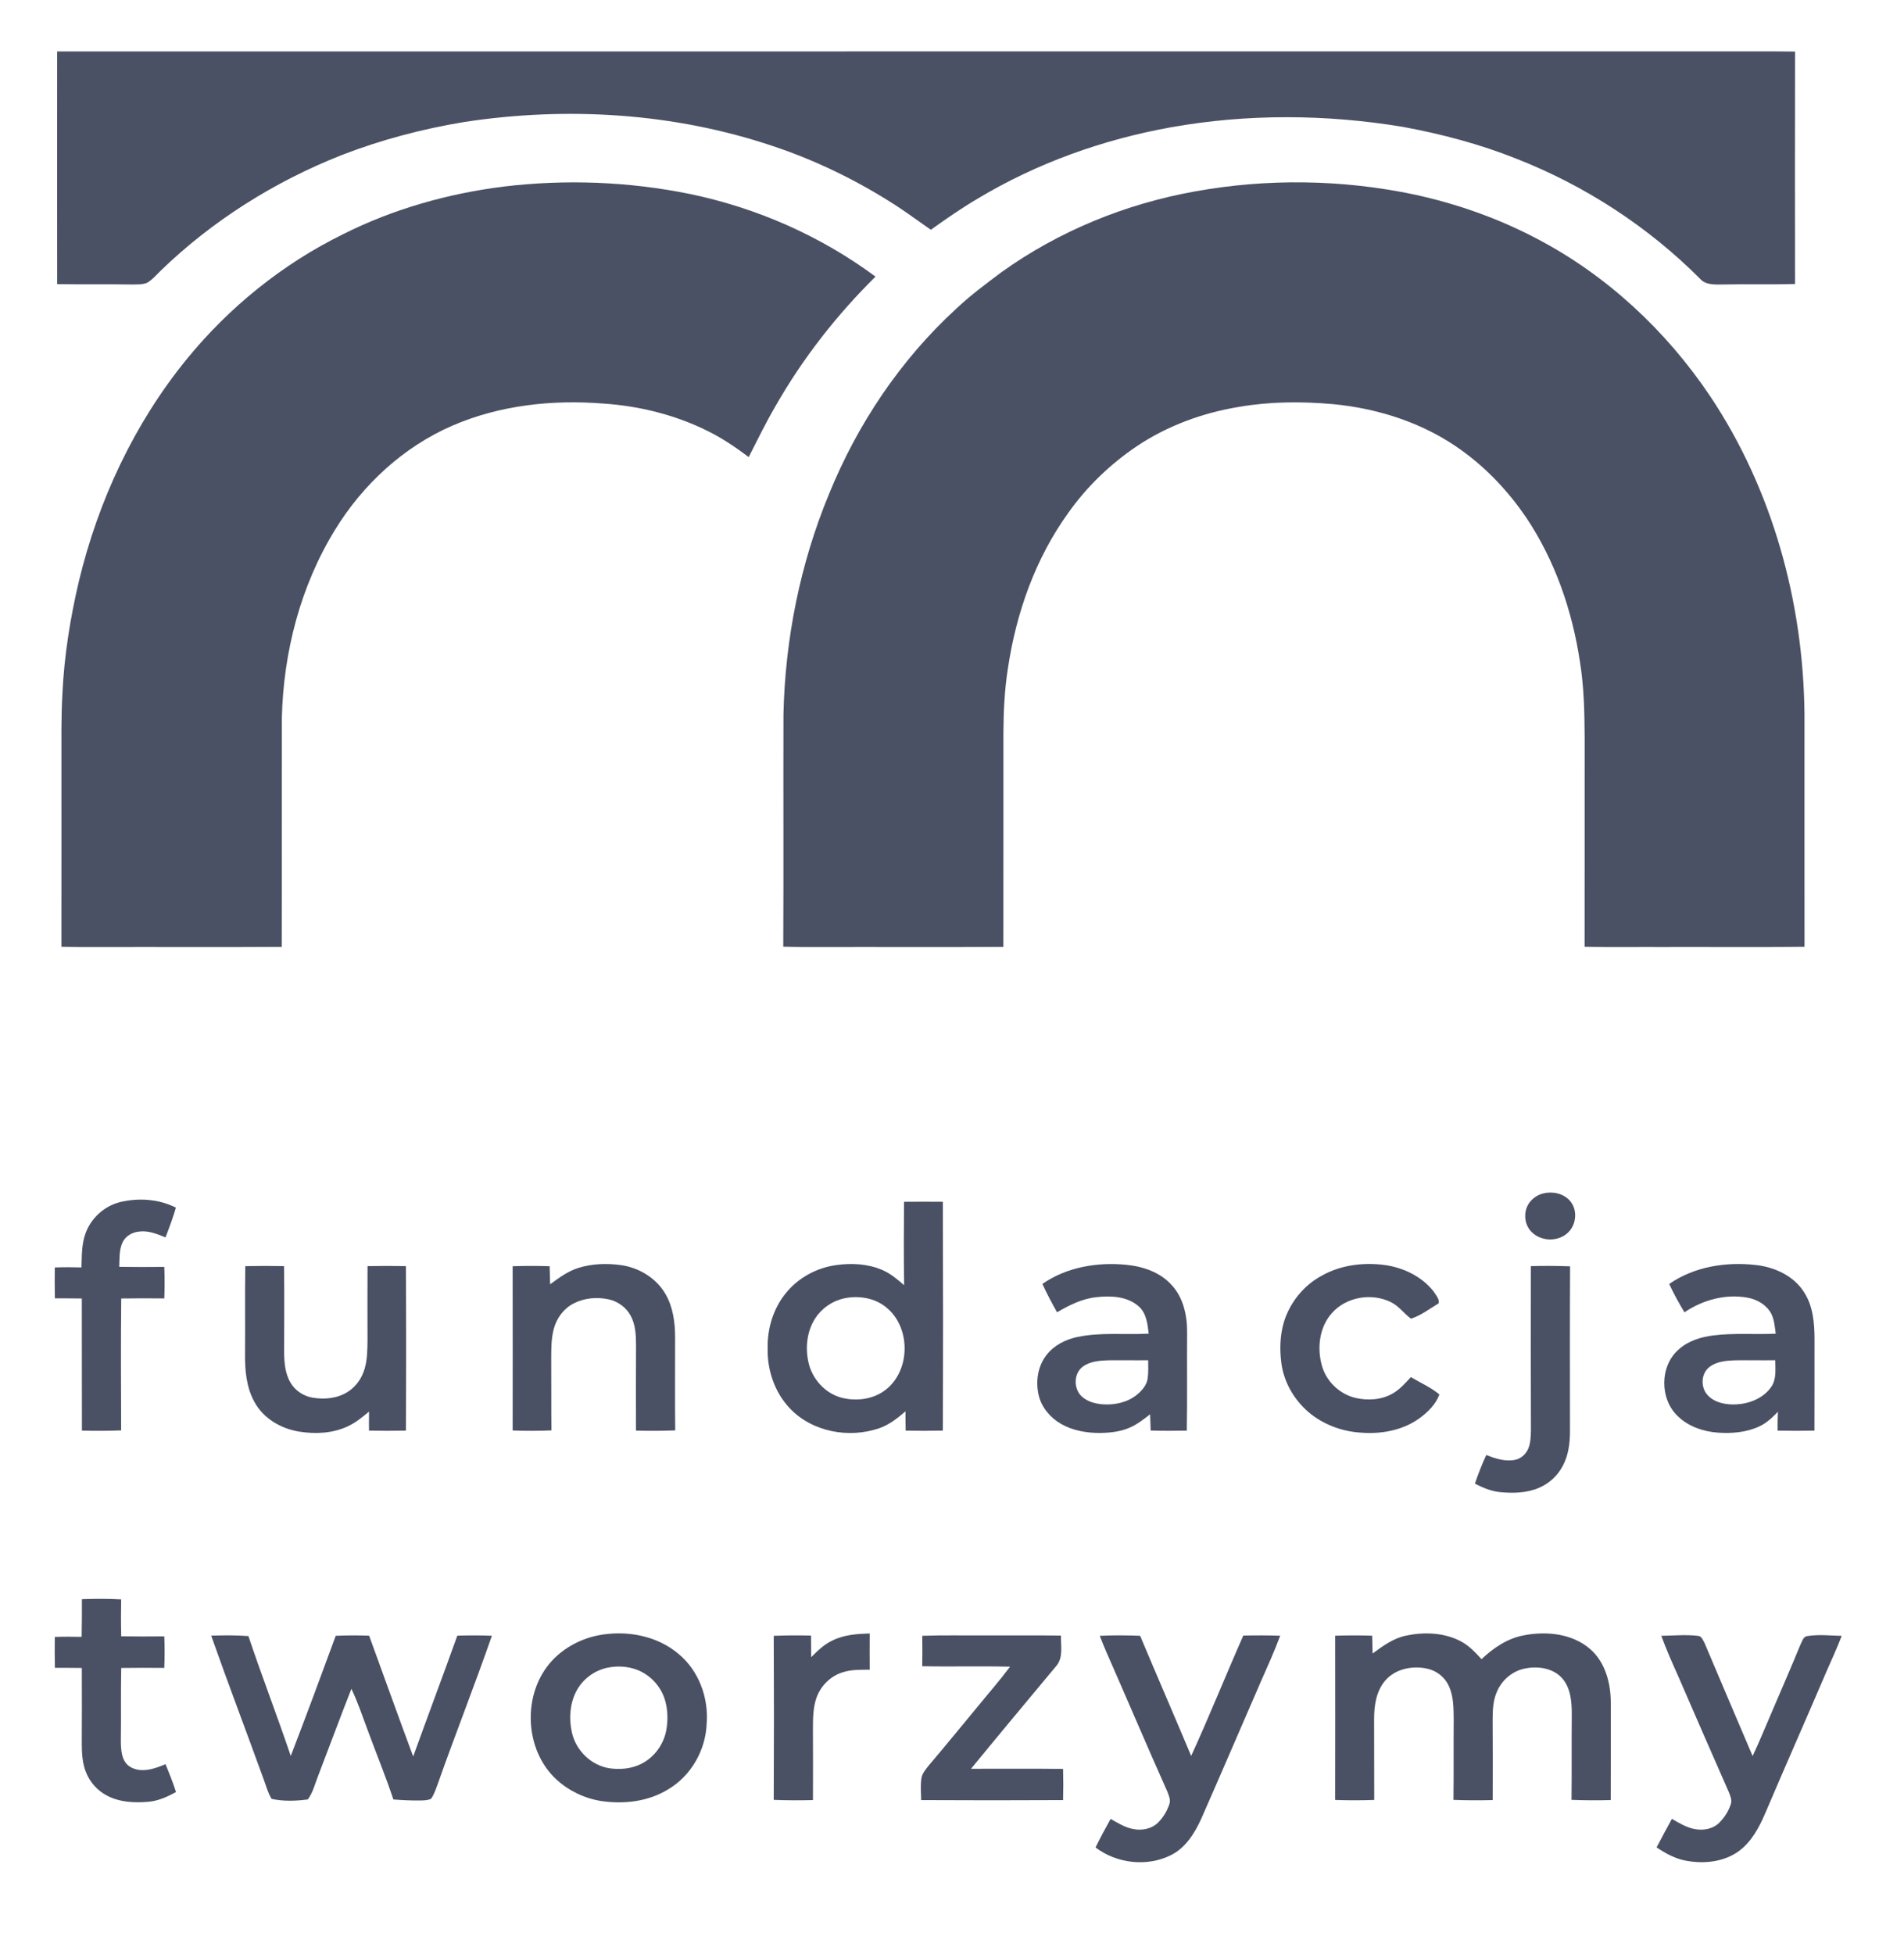
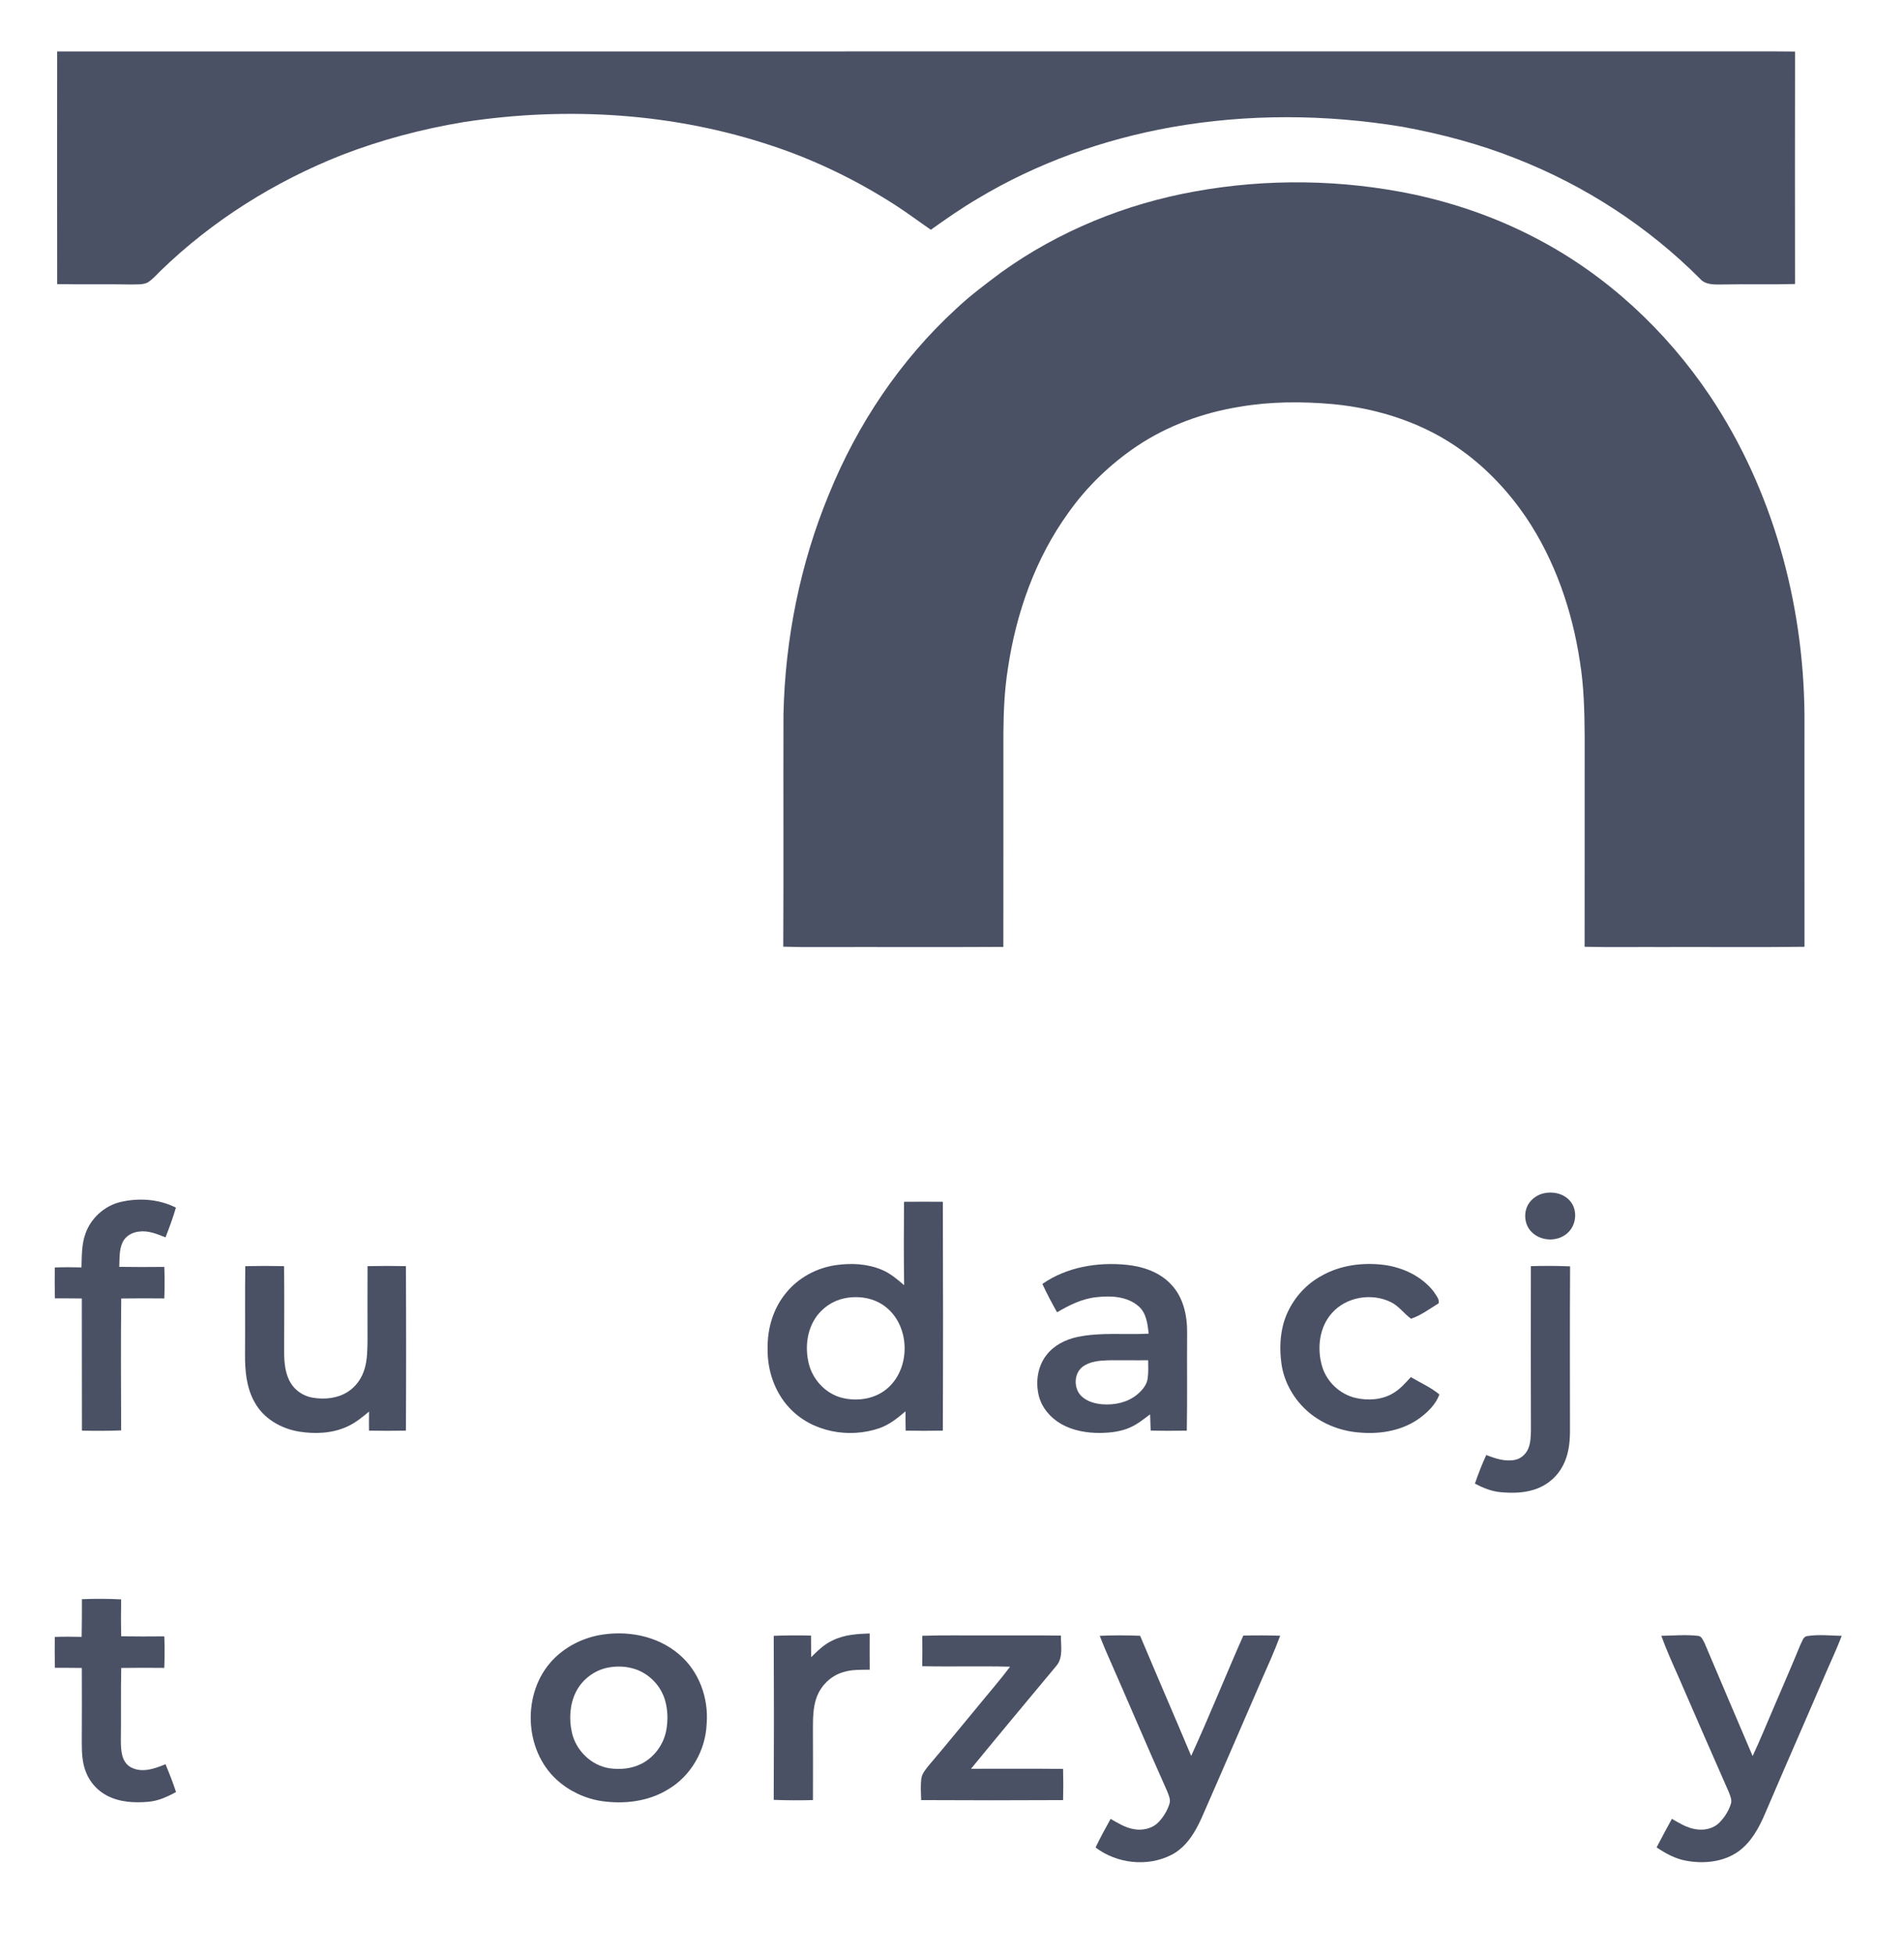
<svg xmlns="http://www.w3.org/2000/svg" width="1000pt" height="1026pt" viewBox="0 0 1000 1026" version="1.1">
  <g id="#4b5164ff">
    <path fill="#4b5164" opacity="1.00" d=" M 30.02 27.02 C 327.35 26.97 624.67 27.02 922.00 27.00 C 928.92 26.98 935.85 26.98 942.77 27.07 C 942.69 67.76 942.72 108.45 942.76 149.13 C 930.17 149.48 917.57 149.10 904.99 149.37 C 900.75 149.38 895.78 149.82 892.74 146.23 C 865.47 118.91 832.42 97.46 796.50 83.36 C 777.24 75.68 757.09 70.35 736.71 66.60 C 696.50 59.95 655.14 59.68 614.98 66.84 C 579.26 73.24 544.51 85.66 513.36 104.37 C 504.91 109.35 496.87 114.96 488.89 120.64 C 482.66 116.35 476.60 111.82 470.25 107.71 C 450.26 94.85 428.75 84.32 406.19 76.79 C 354.18 59.24 297.88 55.80 243.75 64.07 C 221.78 67.71 200.12 73.41 179.34 81.47 C 144.15 95.37 111.44 115.88 84.26 142.27 C 82.06 144.42 80.02 146.83 77.36 148.44 C 74.75 149.58 71.81 149.28 69.04 149.38 C 56.03 149.13 43.03 149.42 30.03 149.18 C 29.97 108.46 29.99 67.74 30.02 27.02 Z" />
-     <path fill="#4b5164" opacity="1.00" d=" M 264.67 97.95 C 297.18 94.05 330.31 95.34 362.41 101.87 C 397.49 109.15 431.03 123.90 459.83 145.25 C 439.37 165.44 421.53 188.29 407.28 213.27 C 402.21 221.97 397.80 231.04 393.22 240.00 C 386.43 234.90 379.37 230.11 371.74 226.34 C 354.68 217.84 335.85 213.17 316.87 211.90 C 290.02 209.75 262.35 212.76 237.49 223.54 C 211.92 234.66 190.58 254.39 176.05 278.05 C 157.82 307.63 148.85 342.41 148.03 377.00 C 147.93 417.06 148.07 457.12 147.97 497.19 C 115.65 497.40 83.32 497.19 51.00 497.29 C 44.75 497.30 38.50 497.30 32.25 497.13 C 32.30 465.42 32.26 433.71 32.27 402.00 C 32.30 389.35 32.05 376.70 32.79 364.07 C 33.73 344.25 36.87 324.59 41.41 305.30 C 51.54 263.05 70.38 222.63 97.86 188.84 C 120.20 161.38 148.39 138.59 180.20 122.97 C 206.58 109.71 235.40 101.59 264.67 97.95 Z" />
    <path fill="#4b5164" opacity="1.00" d=" M 627.66 100.50 C 665.67 93.63 705.02 94.19 742.82 102.15 C 765.03 106.96 786.69 114.56 806.82 125.15 C 843.67 144.32 874.97 173.47 898.09 207.87 C 930.92 256.95 947.16 316.14 947.73 374.95 C 947.74 415.68 947.70 456.40 947.75 497.13 C 922.84 497.46 897.92 497.18 873.00 497.27 C 859.41 497.20 845.83 497.44 832.25 497.13 C 832.31 460.42 832.25 423.71 832.28 387.00 C 832.20 373.78 831.92 360.50 829.79 347.43 C 825.74 320.56 816.67 294.19 801.45 271.57 C 792.37 258.26 781.21 246.31 768.16 236.84 C 748.40 222.34 724.35 214.52 700.10 212.20 C 683.72 210.75 667.12 210.81 650.89 213.62 C 631.84 216.70 613.29 223.48 597.20 234.20 C 583.24 243.60 570.88 255.43 561.16 269.18 C 543.78 293.19 533.68 321.88 529.35 351.05 C 527.58 362.28 527.06 373.65 527.00 385.00 C 526.97 422.39 527.04 459.79 526.97 497.19 C 494.32 497.40 461.66 497.19 429.00 497.29 C 423.12 497.31 417.24 497.28 411.37 497.08 C 411.58 456.40 411.36 415.72 411.48 375.04 C 412.37 335.50 420.24 296.02 435.39 259.45 C 450.31 222.74 472.90 188.99 502.14 162.17 C 509.57 155.15 517.79 149.06 525.96 142.94 C 556.07 121.32 591.22 107.02 627.66 100.50 Z" />
    <path fill="#4b5164" opacity="1.00" d=" M 810.57 626.63 C 815.42 625.43 821.09 626.62 824.49 630.46 C 828.57 634.99 828.07 642.60 823.85 646.88 C 818.78 652.22 809.27 652.05 804.26 646.72 C 800.16 642.55 799.97 635.20 803.80 630.80 C 805.55 628.75 807.95 627.27 810.57 626.63 Z" />
    <path fill="#4b5164" opacity="1.00" d=" M 62.98 631.21 C 72.74 628.86 83.36 629.54 92.39 634.10 C 90.85 639.40 88.92 644.57 86.93 649.72 C 82.52 647.97 77.90 646.00 73.05 646.67 C 69.48 647.01 65.96 648.99 64.38 652.30 C 62.51 656.31 62.82 660.88 62.64 665.19 C 70.52 665.29 78.40 665.32 86.29 665.22 C 86.51 670.74 86.51 676.26 86.29 681.78 C 78.75 681.68 71.21 681.71 63.67 681.81 C 63.42 704.90 63.53 727.99 63.63 751.07 C 56.77 751.34 49.89 751.36 43.03 751.18 C 42.93 728.05 43.06 704.93 42.97 681.81 C 38.26 681.74 33.55 681.74 28.84 681.73 C 28.70 676.32 28.72 670.91 28.78 665.51 C 33.45 665.35 38.12 665.37 42.79 665.49 C 42.99 659.57 42.82 653.49 44.84 647.84 C 47.66 639.75 54.67 633.30 62.98 631.21 Z" />
    <path fill="#4b5164" opacity="1.00" d=" M 474.81 631.03 C 481.60 630.97 488.39 630.97 495.19 631.03 C 495.33 671.08 495.34 711.13 495.18 751.18 C 488.68 751.32 482.18 751.32 475.68 751.19 C 475.59 747.81 475.56 744.43 475.58 741.06 C 471.44 744.59 467.09 748.09 461.88 749.90 C 445.90 755.44 426.41 751.90 414.67 739.32 C 406.81 730.97 402.93 719.38 403.17 708.00 C 402.98 697.58 406.13 686.96 412.84 678.87 C 419.30 670.89 428.92 665.71 439.05 664.28 C 447.13 663.13 455.67 663.53 463.26 666.79 C 467.64 668.63 471.30 671.74 474.86 674.83 C 474.64 660.23 474.67 645.63 474.81 631.03 M 443.42 681.73 C 437.23 683.03 431.64 686.87 428.20 692.18 C 423.74 699.01 422.86 707.74 424.67 715.58 C 426.64 724.14 433.33 731.56 441.87 733.87 C 450.29 736.10 460.04 734.59 466.58 728.55 C 478.33 717.83 477.93 696.55 465.49 686.50 C 459.44 681.48 450.98 680.14 443.42 681.73 Z" />
-     <path fill="#4b5164" opacity="1.00" d=" M 303.64 665.79 C 310.81 663.52 318.53 663.25 325.95 664.25 C 335.50 665.55 344.63 671.01 349.50 679.45 C 353.47 686.23 354.54 694.26 354.57 702.00 C 354.58 718.36 354.46 734.72 354.63 751.07 C 347.77 751.34 340.89 751.36 334.03 751.18 C 333.97 736.11 333.98 721.04 334.05 705.97 C 334.01 700.84 333.76 695.44 331.22 690.85 C 328.88 686.48 324.55 683.32 319.72 682.27 C 313.63 680.92 307.00 681.51 301.40 684.34 C 296.15 686.98 292.37 692.07 290.87 697.70 C 289.45 703.00 289.52 708.55 289.51 714.00 C 289.61 726.36 289.46 738.71 289.63 751.07 C 282.84 751.36 276.04 751.37 269.25 751.12 C 269.29 722.37 269.29 693.62 269.24 664.87 C 275.72 664.65 282.20 664.66 288.67 664.86 C 288.74 668.02 288.82 671.19 288.93 674.36 C 293.52 671.02 298.15 667.52 303.64 665.79 Z" />
    <path fill="#4b5164" opacity="1.00" d=" M 547.47 674.16 C 560.23 665.30 576.39 662.59 591.64 664.12 C 600.35 664.99 609.31 668.02 615.32 674.69 C 621.63 681.44 623.59 691.03 623.49 700.01 C 623.34 717.07 623.63 734.13 623.32 751.19 C 616.99 751.32 610.66 751.32 604.34 751.15 C 604.24 748.30 604.17 745.46 604.05 742.62 C 600.69 745.15 597.40 747.86 593.51 749.54 C 588.64 751.73 583.25 752.31 577.97 752.41 C 570.86 752.47 563.56 751.24 557.33 747.69 C 551.68 744.47 547.09 739.10 545.55 732.72 C 543.83 725.55 544.98 717.47 549.57 711.56 C 553.48 706.43 559.54 703.38 565.74 702.04 C 578.09 699.41 590.79 700.96 603.30 700.27 C 602.73 695.22 602.12 689.53 598.07 685.95 C 592.12 680.68 583.50 680.25 575.98 681.11 C 568.45 681.85 561.60 685.28 555.18 689.06 C 552.44 684.19 549.80 679.25 547.47 674.16 M 568.65 717.62 C 563.70 721.33 563.80 729.66 568.48 733.54 C 571.38 736.03 575.24 737.05 578.99 737.36 C 585.38 737.86 592.17 736.42 597.21 732.27 C 599.83 730.09 602.29 727.28 602.77 723.78 C 603.20 720.61 603.05 717.41 603.02 714.23 C 596.04 714.32 589.06 714.17 582.08 714.26 C 577.47 714.42 572.49 714.79 568.65 717.62 Z" />
    <path fill="#4b5164" opacity="1.00" d=" M 693.96 669.97 C 703.87 664.28 715.72 662.76 726.94 664.18 C 736.86 665.49 746.66 670.13 752.93 678.09 C 754.05 679.97 756.10 681.99 755.61 684.34 C 750.86 687.17 746.39 690.68 741.09 692.43 C 737.31 689.70 734.60 685.61 730.28 683.61 C 720.22 678.76 706.95 681.00 699.51 689.50 C 692.80 696.99 691.62 708.15 694.41 717.53 C 696.83 725.61 703.72 732.06 711.92 734.01 C 718.44 735.51 725.68 735.08 731.54 731.64 C 735.27 729.51 738.10 726.19 740.99 723.09 C 746.02 726.07 751.48 728.44 755.99 732.21 C 754.08 737.38 749.98 741.42 745.62 744.63 C 736.84 751.02 725.62 753.08 714.96 752.26 C 704.96 751.70 695.09 748.05 687.39 741.60 C 679.78 735.13 674.39 725.93 673.02 715.99 C 672.03 708.71 672.23 701.16 674.34 694.09 C 677.49 683.94 684.61 675.05 693.96 669.97 Z" />
-     <path fill="#4b5164" opacity="1.00" d=" M 876.67 674.18 C 889.79 665.10 906.39 662.44 922.02 664.20 C 931.90 665.28 942.03 669.82 947.48 678.46 C 952.20 685.69 952.99 694.57 953.01 702.99 C 952.99 719.05 953.03 735.12 952.97 751.19 C 946.52 751.32 940.07 751.32 933.62 751.20 C 933.59 747.89 933.63 744.59 933.77 741.30 C 930.86 744.30 927.77 747.28 923.91 749.02 C 917.08 752.17 909.35 752.79 901.94 752.22 C 894.41 751.63 886.80 749.00 881.29 743.70 C 871.64 734.72 871.61 717.33 881.62 708.61 C 886.64 704.03 893.41 701.99 900.03 701.18 C 910.85 699.82 921.77 700.82 932.64 700.29 C 932.13 696.72 931.90 692.98 930.25 689.71 C 927.74 685.10 922.81 682.26 917.75 681.36 C 906.24 679.29 894.27 682.57 884.70 689.07 C 881.76 684.25 879.06 679.29 876.67 674.18 M 897.79 717.80 C 893.19 721.34 893.10 728.89 897.16 732.87 C 900.98 736.75 906.79 737.65 912.01 737.41 C 918.95 737.03 926.21 734.12 930.26 728.24 C 933.12 724.16 932.41 718.92 932.38 714.23 C 925.27 714.33 918.16 714.15 911.06 714.27 C 906.48 714.45 901.52 714.87 897.79 717.80 Z" />
    <path fill="#4b5164" opacity="1.00" d=" M 128.82 664.83 C 135.60 664.67 142.39 664.67 149.18 664.82 C 149.39 679.89 149.24 694.95 149.23 710.02 C 149.28 715.55 149.74 721.40 152.72 726.23 C 155.17 730.28 159.46 733.05 164.10 733.87 C 170.39 734.96 177.27 734.30 182.73 730.77 C 187.09 728.01 190.14 723.49 191.55 718.57 C 192.91 713.84 192.95 708.88 193.02 704.01 C 193.01 690.94 192.95 677.88 193.03 664.82 C 199.74 664.67 206.46 664.67 213.18 664.82 C 213.34 693.61 213.34 722.40 213.18 751.18 C 206.72 751.32 200.26 751.32 193.81 751.19 C 193.77 747.85 193.77 744.52 193.82 741.19 C 190.37 744.06 186.86 746.97 182.76 748.88 C 174.84 752.65 165.69 753.08 157.13 751.71 C 147.66 750.18 138.40 744.87 133.72 736.27 C 129.38 728.62 128.62 719.61 128.69 710.99 C 128.81 695.60 128.60 680.21 128.82 664.83 Z" />
    <path fill="#4b5164" opacity="1.00" d=" M 804.03 664.82 C 810.89 664.63 817.76 664.65 824.63 664.93 C 824.45 693.93 824.57 722.94 824.57 751.95 C 824.52 758.03 823.71 764.30 820.77 769.72 C 818.10 774.85 813.59 778.97 808.27 781.23 C 801.95 783.95 794.87 784.13 788.13 783.51 C 783.34 783.09 778.86 781.21 774.64 779.03 C 776.37 773.93 778.32 768.90 780.60 764.01 C 785.36 765.83 790.49 767.58 795.65 766.54 C 798.81 765.96 801.42 763.56 802.65 760.65 C 803.92 757.63 803.98 754.29 804.06 751.07 C 803.95 722.32 803.99 693.57 804.03 664.82 Z" />
    <path fill="#4b5164" opacity="1.00" d=" M 43.02 839.69 C 49.89 839.43 56.77 839.43 63.63 839.79 C 63.50 846.26 63.50 852.72 63.67 859.19 C 71.21 859.28 78.75 859.32 86.29 859.22 C 86.51 864.73 86.51 870.26 86.28 875.78 C 78.75 875.68 71.21 875.71 63.67 875.81 C 63.39 888.55 63.65 901.29 63.47 914.03 C 63.51 918.83 63.72 924.79 68.25 927.67 C 74.10 931.23 81.15 928.77 86.93 926.34 C 88.92 931.15 90.84 935.98 92.45 940.94 C 87.93 943.46 83.09 945.65 77.86 946.08 C 70.56 946.72 62.81 946.32 56.20 942.84 C 51.24 940.28 47.30 935.89 45.23 930.73 C 43.17 925.76 42.96 920.30 42.95 915.01 C 43.02 901.94 43.03 888.87 42.97 875.81 C 38.26 875.73 33.55 875.74 28.84 875.73 C 28.71 870.32 28.72 864.91 28.78 859.51 C 33.48 859.35 38.18 859.37 42.88 859.48 C 43.02 852.88 43.03 846.29 43.02 839.69 Z" />
    <path fill="#4b5164" opacity="1.00" d=" M 314.39 858.64 C 328.94 855.87 345.01 858.76 356.48 868.51 C 367.05 877.32 372.23 891.48 371.15 905.06 C 370.62 919.05 362.86 932.64 350.68 939.69 C 340.39 945.96 327.82 947.40 316.05 945.72 C 307.32 944.41 298.99 940.49 292.45 934.56 C 275.15 918.88 274.12 888.99 289.97 871.95 C 296.40 865.04 305.16 860.45 314.39 858.64 M 319.46 875.59 C 312.21 876.95 305.73 881.85 302.45 888.47 C 299.21 894.98 298.80 902.67 300.37 909.70 C 302.45 919.13 310.55 927.06 320.17 928.49 C 325.85 929.29 331.88 928.72 337.02 926.05 C 343.63 922.67 348.43 916.10 349.87 908.84 C 350.90 903.49 350.79 897.86 349.25 892.63 C 347.10 885.36 341.37 879.26 334.26 876.65 C 329.55 874.94 324.37 874.66 319.46 875.59 Z" />
    <path fill="#4b5164" opacity="1.00" d=" M 437.26 861.37 C 443.29 858.35 450.15 857.91 456.77 857.69 C 456.73 864.03 456.72 870.38 456.78 876.72 C 452.12 876.76 447.34 876.60 442.84 877.99 C 436.32 879.93 430.96 885.20 428.77 891.62 C 427.06 896.55 427.00 901.83 426.96 907.00 C 427.00 919.72 427.04 932.45 426.97 945.18 C 420.10 945.36 413.23 945.35 406.37 945.07 C 406.51 916.36 406.51 887.64 406.37 858.93 C 412.89 858.66 419.42 858.65 425.95 858.80 C 425.99 862.58 426.01 866.36 426.02 870.15 C 429.42 866.82 432.86 863.35 437.26 861.37 Z" />
-     <path fill="#4b5164" opacity="1.00" d=" M 738.55 858.81 C 747.80 856.88 757.92 857.19 766.52 861.44 C 771.14 863.67 774.70 867.46 778.11 871.19 C 784.35 865.27 791.79 860.25 800.38 858.66 C 812.20 856.40 825.72 857.69 835.13 865.86 C 843.12 872.76 845.97 883.74 846.00 893.94 C 846.01 911.02 846.02 928.10 845.97 945.18 C 839.10 945.36 832.23 945.34 825.37 945.07 C 825.55 930.05 825.37 915.02 825.51 899.99 C 825.50 893.57 824.97 886.51 820.62 881.41 C 815.93 875.91 807.92 874.72 801.15 876.06 C 794.74 877.22 789.20 881.76 786.48 887.63 C 784.17 892.39 783.96 897.79 783.94 902.99 C 784.02 917.05 784.03 931.11 783.97 945.18 C 777.10 945.36 770.23 945.34 763.37 945.08 C 763.55 931.06 763.37 917.03 763.50 903.02 C 763.42 897.02 763.51 890.72 760.90 885.18 C 758.82 880.63 754.52 877.24 749.64 876.19 C 741.90 874.44 732.82 876.23 727.51 882.47 C 722.69 888.09 721.66 895.81 721.69 902.96 C 721.74 917.01 721.72 931.07 721.76 945.12 C 714.92 945.35 708.08 945.35 701.24 945.12 C 701.29 916.37 701.29 887.62 701.25 858.87 C 707.72 858.66 714.20 858.66 720.68 858.86 C 720.74 861.98 720.81 865.10 720.90 868.23 C 726.27 864.25 731.87 860.18 738.55 858.81 Z" />
-     <path fill="#4b5164" opacity="1.00" d=" M 110.91 858.84 C 117.43 858.62 123.96 858.60 130.47 859.06 C 137.53 880.16 145.59 900.92 152.71 922.01 C 160.77 901.05 168.61 880.00 176.33 858.92 C 182.17 858.65 188.02 858.66 193.87 858.86 C 201.58 880.00 209.16 901.19 217.01 922.28 C 224.66 901.11 232.58 880.03 240.19 858.85 C 246.24 858.65 252.30 858.66 258.35 858.89 C 249.16 885.28 238.86 911.28 229.58 937.64 C 228.70 939.98 227.88 942.41 226.42 944.47 C 224.79 945.34 222.88 945.30 221.10 945.40 C 216.26 945.45 211.42 945.25 206.60 944.86 C 202.48 932.44 197.46 920.35 192.96 908.07 C 190.28 900.92 187.87 893.65 184.56 886.77 C 178.63 901.82 173.01 917.00 167.22 932.11 C 165.48 936.38 164.47 941.10 161.65 944.85 C 155.40 945.68 148.83 945.91 142.64 944.55 C 140.73 941.40 139.78 937.81 138.52 934.40 C 129.41 909.18 119.83 884.13 110.91 858.84 Z" />
    <path fill="#4b5164" opacity="1.00" d=" M 484.38 858.91 C 495.58 858.53 506.79 858.80 518.00 858.72 C 531.07 858.77 544.14 858.62 557.21 858.81 C 557.11 864.13 558.56 870.36 554.74 874.78 C 539.78 892.72 524.81 910.67 509.99 928.74 C 526.11 928.77 542.23 928.61 558.34 928.82 C 558.49 934.27 558.49 939.73 558.34 945.19 C 533.49 945.33 508.64 945.33 483.80 945.19 C 483.70 941.47 483.42 937.74 483.89 934.05 C 484.21 931.23 486.20 929.04 487.88 926.90 C 496.64 916.63 505.13 906.14 513.76 895.76 C 519.35 888.89 525.20 882.24 530.50 875.14 C 515.12 874.75 499.74 875.22 484.36 874.89 C 484.45 869.56 484.46 864.24 484.38 858.91 Z" />
    <path fill="#4b5164" opacity="1.00" d=" M 577.59 858.93 C 584.65 858.59 591.74 858.64 598.81 858.91 C 607.65 879.98 616.77 900.92 625.62 921.99 C 635.18 901.12 643.71 879.79 653.00 858.80 C 659.45 858.66 665.91 858.66 672.37 858.88 C 669.32 867.12 665.67 875.12 662.13 883.16 C 651.73 907.05 641.48 931.00 630.97 954.83 C 627.53 962.46 622.80 970.16 615.08 974.04 C 602.54 980.37 586.51 978.54 575.39 970.06 C 577.85 964.97 580.55 960.02 583.29 955.08 C 587.13 957.19 590.93 959.66 595.34 960.41 C 600.00 961.33 605.26 960.20 608.58 956.65 C 611.12 953.96 613.08 950.70 614.20 947.18 C 614.92 945.03 613.89 942.85 613.16 940.87 C 602.31 916.60 591.95 892.12 581.23 867.80 C 579.95 864.87 578.74 861.91 577.59 858.93 Z" />
    <path fill="#4b5164" opacity="1.00" d=" M 872.53 858.92 C 878.96 858.83 885.45 858.20 891.87 858.95 C 893.83 859.13 894.42 861.35 895.28 862.79 C 903.70 882.54 912.02 902.34 920.50 922.06 C 924.44 913.69 927.87 905.09 931.57 896.62 C 936.24 885.65 941.05 874.73 945.55 863.69 C 946.52 862.00 946.94 859.31 949.26 859.05 C 955.22 858.11 961.29 858.83 967.29 858.95 C 964.89 865.16 962.14 871.23 959.44 877.32 C 948.75 902.30 937.75 927.14 927.09 952.14 C 923.89 959.63 919.85 967.20 913.11 972.09 C 905.26 977.71 894.95 978.74 885.67 977.04 C 879.95 976.07 874.82 973.20 870.06 970.03 C 872.67 964.99 875.38 960.01 878.09 955.04 C 881.97 957.26 885.89 959.72 890.38 960.45 C 894.80 961.25 899.76 960.30 903.02 957.03 C 905.75 954.27 907.92 950.88 909.08 947.16 C 909.73 945.09 908.75 943.01 908.04 941.10 C 899.13 920.93 890.36 900.71 881.57 880.49 C 878.40 873.36 875.18 866.25 872.53 858.92 Z" />
  </g>
</svg>